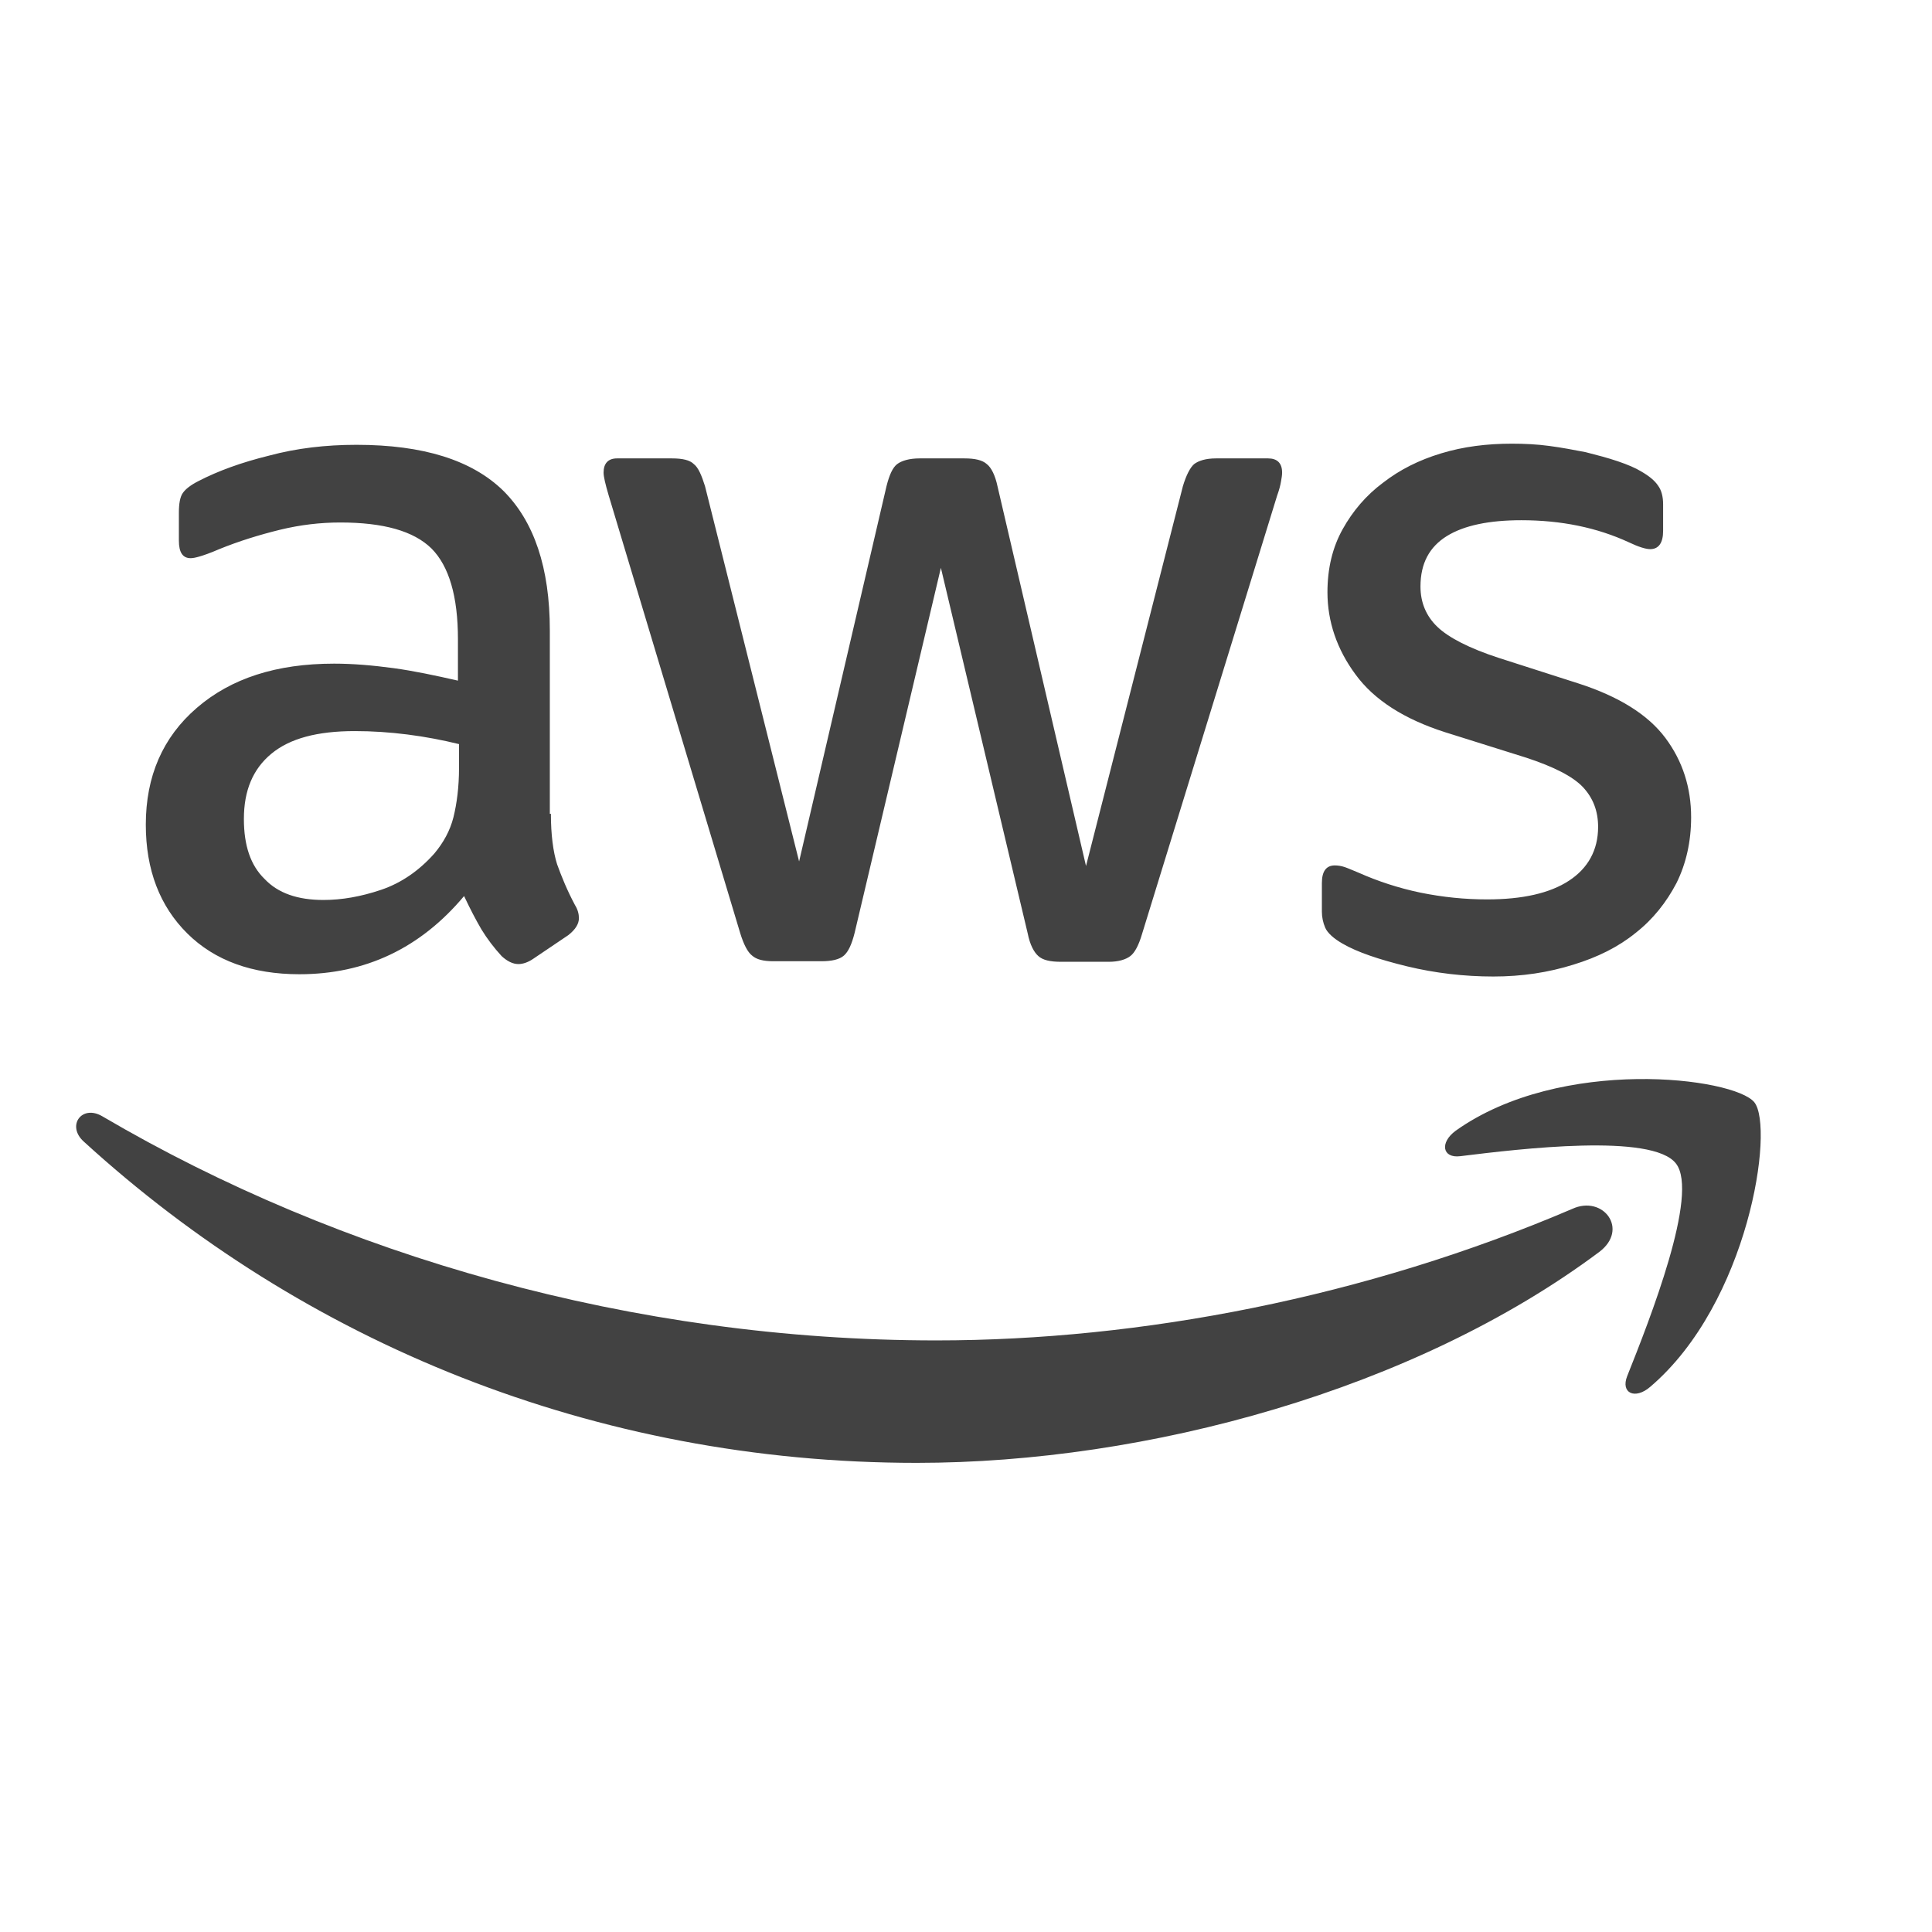
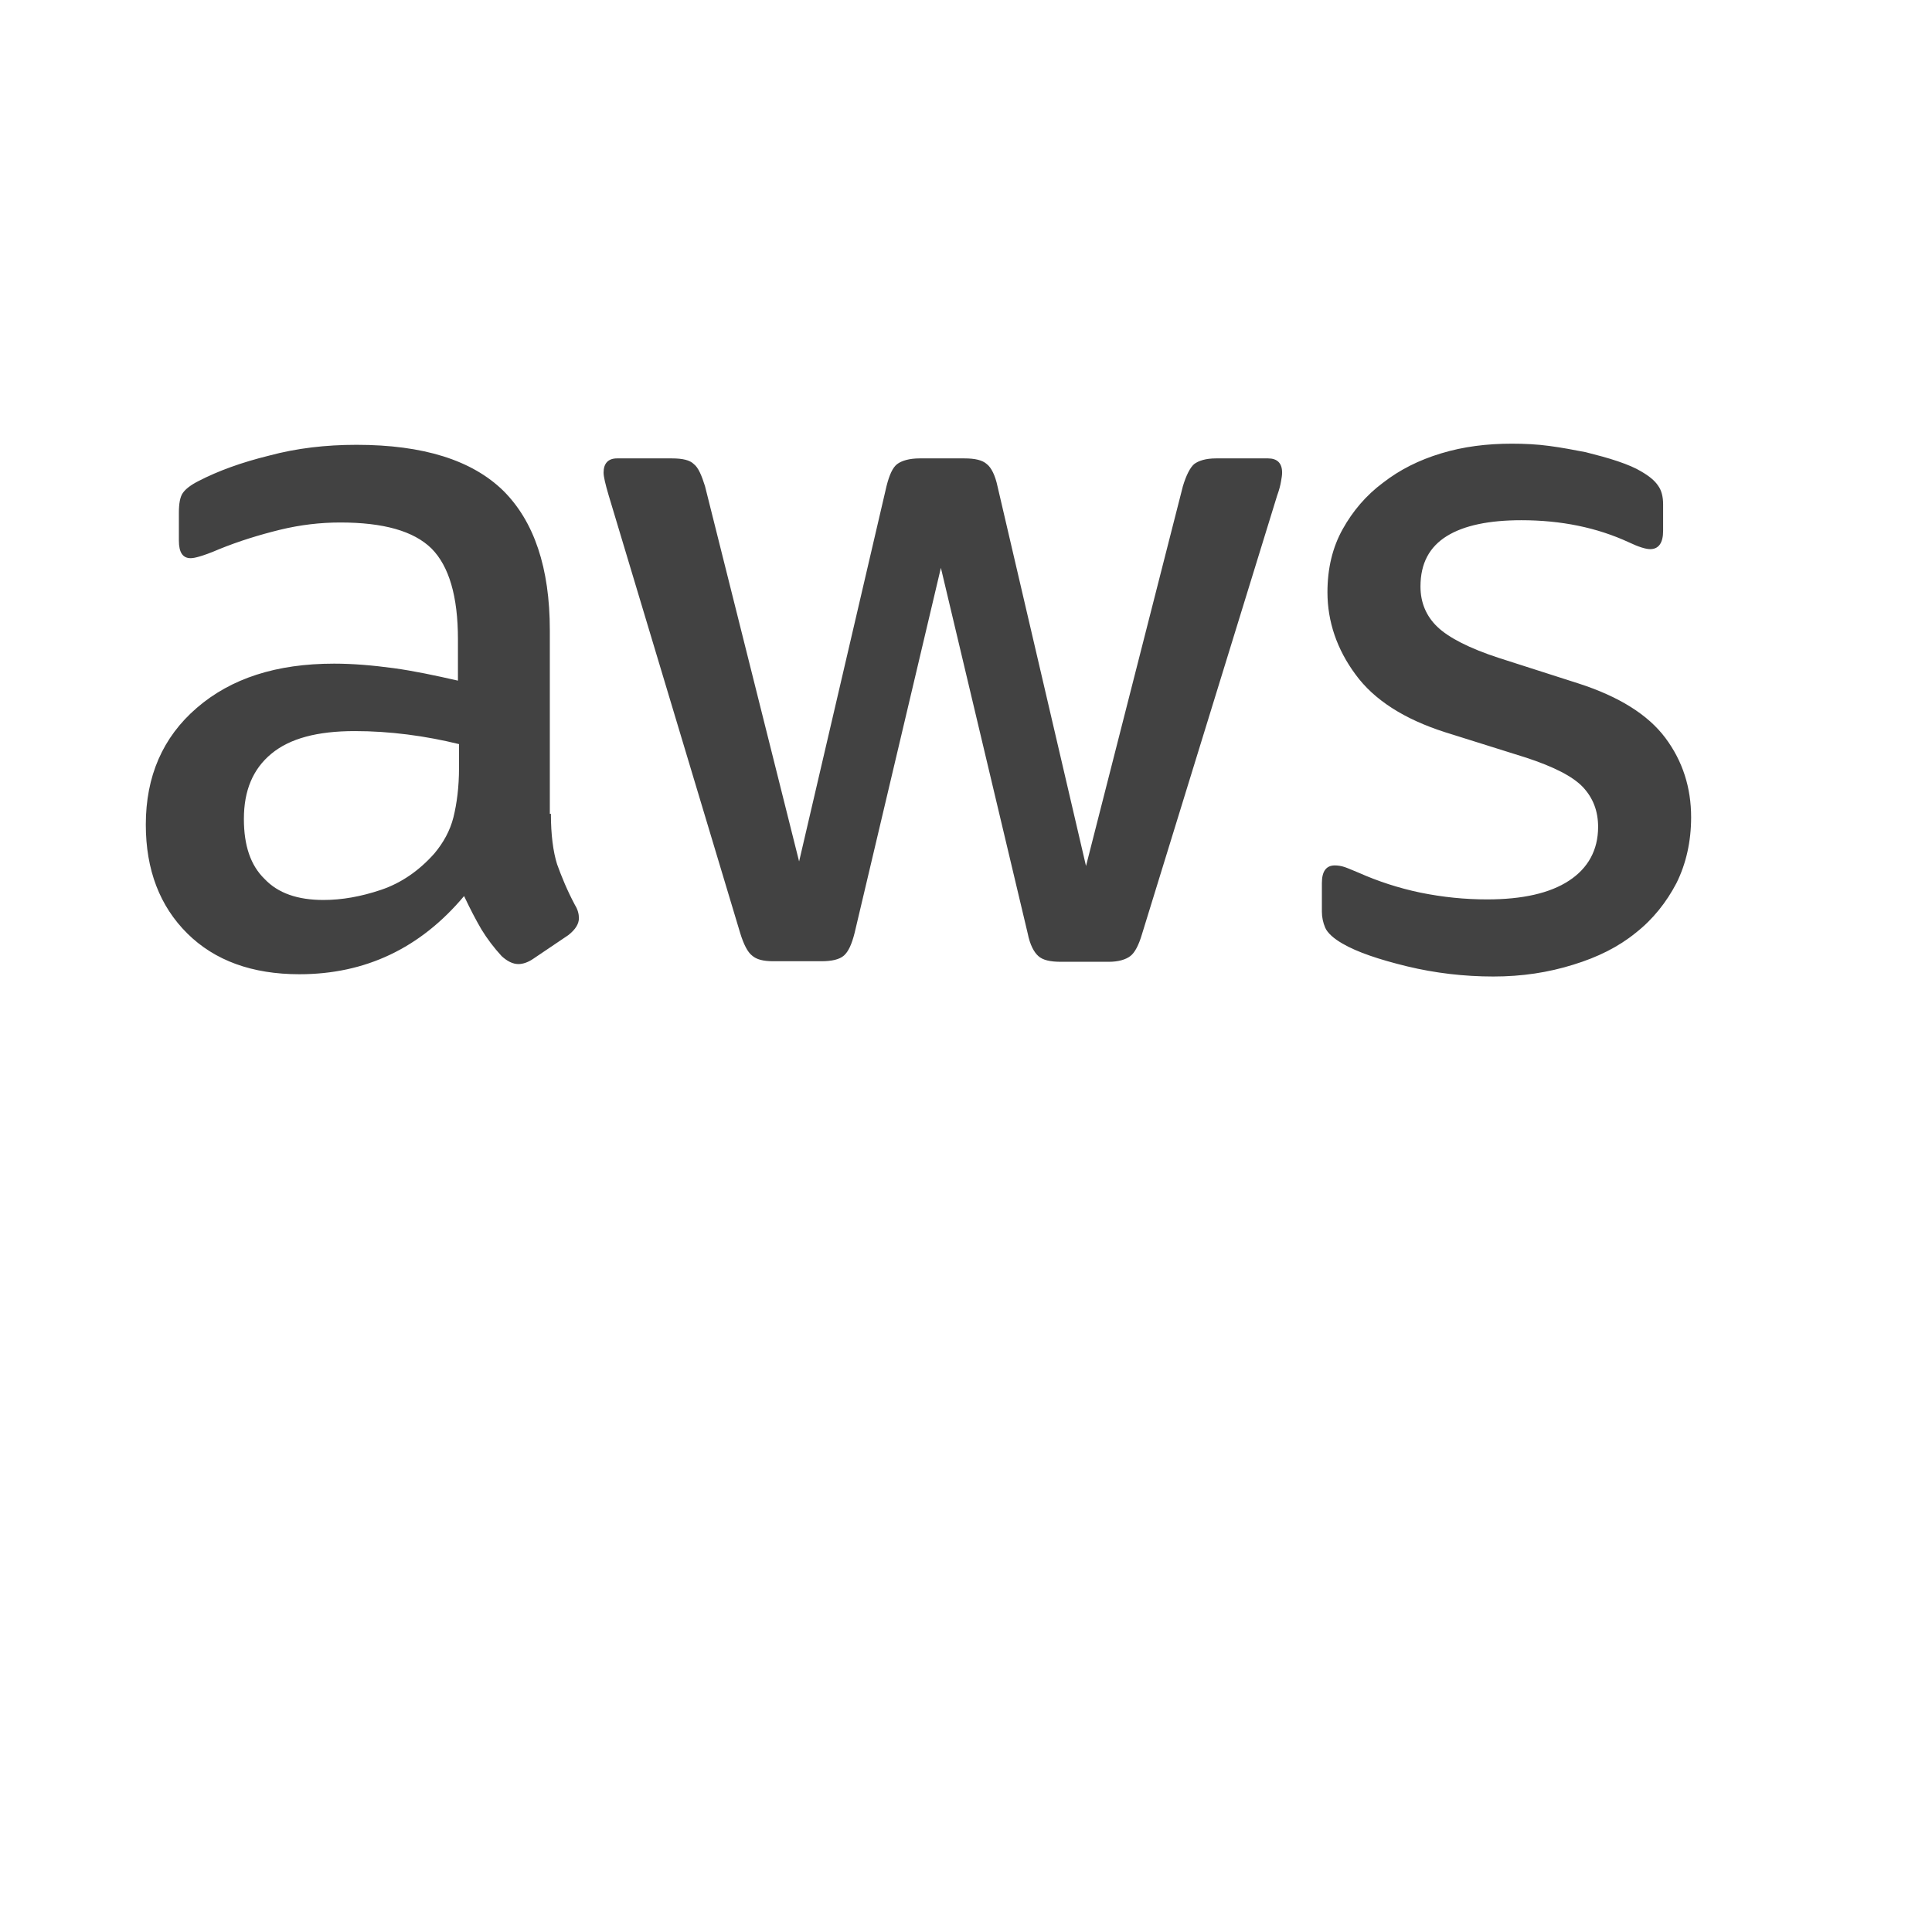
<svg xmlns="http://www.w3.org/2000/svg" width="34" height="34" viewBox="0 0 34 34" fill="none">
  <path d="M9.695 14.322C9.695 14.691 9.735 14.991 9.804 15.21C9.883 15.429 9.981 15.669 10.119 15.928C10.169 16.008 10.188 16.088 10.188 16.158C10.188 16.257 10.129 16.357 10.001 16.457L9.38 16.876C9.291 16.936 9.202 16.966 9.123 16.966C9.025 16.966 8.926 16.916 8.828 16.826C8.69 16.676 8.571 16.517 8.473 16.357C8.374 16.188 8.275 15.998 8.167 15.769C7.398 16.686 6.432 17.145 5.268 17.145C4.44 17.145 3.779 16.906 3.296 16.427C2.813 15.948 2.566 15.31 2.566 14.512C2.566 13.664 2.862 12.975 3.464 12.457C4.065 11.938 4.864 11.679 5.879 11.679C6.215 11.679 6.56 11.709 6.925 11.758C7.289 11.808 7.664 11.888 8.059 11.978V11.25C8.059 10.492 7.901 9.963 7.595 9.654C7.28 9.344 6.747 9.195 5.988 9.195C5.643 9.195 5.288 9.235 4.923 9.324C4.558 9.414 4.203 9.524 3.858 9.664C3.7 9.733 3.582 9.773 3.513 9.793C3.444 9.813 3.395 9.823 3.355 9.823C3.217 9.823 3.148 9.723 3.148 9.514V9.025C3.148 8.866 3.168 8.746 3.217 8.676C3.266 8.606 3.355 8.536 3.493 8.466C3.838 8.287 4.252 8.137 4.736 8.018C5.219 7.888 5.732 7.828 6.274 7.828C7.447 7.828 8.305 8.097 8.857 8.636C9.399 9.175 9.676 9.993 9.676 11.09V14.322H9.695ZM5.692 15.838C6.017 15.838 6.353 15.779 6.708 15.659C7.063 15.539 7.378 15.32 7.644 15.02C7.802 14.831 7.92 14.621 7.98 14.382C8.039 14.143 8.078 13.853 8.078 13.514V13.095C7.792 13.025 7.487 12.966 7.171 12.926C6.856 12.886 6.55 12.866 6.244 12.866C5.584 12.866 5.1 12.995 4.775 13.265C4.45 13.534 4.292 13.913 4.292 14.412C4.292 14.881 4.41 15.23 4.657 15.469C4.893 15.719 5.239 15.838 5.692 15.838ZM13.61 16.916C13.432 16.916 13.314 16.886 13.235 16.816C13.156 16.756 13.087 16.616 13.028 16.427L10.711 8.716C10.652 8.516 10.622 8.387 10.622 8.317C10.622 8.157 10.701 8.067 10.859 8.067H11.825C12.012 8.067 12.141 8.097 12.21 8.167C12.289 8.227 12.348 8.367 12.407 8.556L14.063 15.16L15.601 8.556C15.651 8.357 15.71 8.227 15.789 8.167C15.868 8.107 16.006 8.067 16.183 8.067H16.972C17.159 8.067 17.288 8.097 17.366 8.167C17.445 8.227 17.514 8.367 17.554 8.556L19.112 15.24L20.817 8.556C20.877 8.357 20.946 8.227 21.015 8.167C21.094 8.107 21.222 8.067 21.399 8.067H22.316C22.474 8.067 22.563 8.147 22.563 8.317C22.563 8.367 22.553 8.417 22.543 8.476C22.533 8.536 22.514 8.616 22.474 8.726L20.098 16.437C20.039 16.637 19.97 16.766 19.891 16.826C19.812 16.886 19.684 16.926 19.516 16.926H18.668C18.481 16.926 18.352 16.896 18.274 16.826C18.195 16.756 18.126 16.627 18.086 16.427L16.558 9.993L15.04 16.417C14.99 16.616 14.931 16.746 14.852 16.816C14.773 16.886 14.635 16.916 14.458 16.916H13.61ZM26.28 17.185C25.767 17.185 25.255 17.125 24.762 17.006C24.269 16.886 23.884 16.756 23.628 16.607C23.47 16.517 23.361 16.417 23.322 16.327C23.283 16.237 23.263 16.138 23.263 16.048V15.539C23.263 15.33 23.342 15.23 23.49 15.23C23.549 15.23 23.608 15.24 23.667 15.26C23.726 15.28 23.815 15.32 23.914 15.36C24.249 15.509 24.614 15.629 24.998 15.709C25.393 15.789 25.777 15.828 26.172 15.828C26.793 15.828 27.276 15.719 27.611 15.499C27.946 15.28 28.124 14.961 28.124 14.552C28.124 14.272 28.035 14.043 27.858 13.853C27.68 13.664 27.345 13.494 26.862 13.335L25.432 12.886C24.712 12.656 24.18 12.317 23.854 11.868C23.529 11.429 23.361 10.94 23.361 10.422C23.361 10.003 23.45 9.634 23.628 9.314C23.805 8.995 24.042 8.716 24.338 8.496C24.633 8.267 24.969 8.097 25.363 7.978C25.758 7.858 26.172 7.808 26.605 7.808C26.822 7.808 27.049 7.818 27.266 7.848C27.493 7.878 27.7 7.918 27.907 7.958C28.104 8.008 28.291 8.057 28.469 8.117C28.646 8.177 28.785 8.237 28.883 8.297C29.021 8.377 29.12 8.457 29.179 8.546C29.238 8.626 29.268 8.736 29.268 8.875V9.344C29.268 9.554 29.189 9.664 29.041 9.664C28.962 9.664 28.834 9.624 28.666 9.544C28.104 9.284 27.473 9.155 26.773 9.155C26.211 9.155 25.767 9.245 25.462 9.434C25.156 9.624 24.998 9.913 24.998 10.322C24.998 10.601 25.097 10.841 25.294 11.03C25.491 11.22 25.856 11.409 26.379 11.579L27.779 12.028C28.489 12.257 29.001 12.576 29.307 12.985C29.613 13.394 29.761 13.863 29.761 14.382C29.761 14.811 29.672 15.2 29.504 15.539C29.327 15.878 29.09 16.178 28.785 16.417C28.479 16.666 28.114 16.846 27.69 16.976C27.246 17.115 26.783 17.185 26.28 17.185Z" fill="#424242" />
-   <path d="M28.143 22.033C24.899 24.457 20.186 25.744 16.133 25.744C10.454 25.744 5.336 23.619 1.471 20.087C1.166 19.808 1.442 19.429 1.806 19.648C5.987 22.102 11.144 23.589 16.478 23.589C20.077 23.589 24.031 22.831 27.67 21.274C28.212 21.025 28.675 21.634 28.143 22.033ZM29.494 20.476C29.08 19.938 26.753 20.217 25.698 20.347C25.382 20.387 25.333 20.107 25.619 19.898C27.472 18.581 30.519 18.96 30.874 19.399C31.229 19.848 30.776 22.93 29.04 24.407C28.774 24.636 28.517 24.517 28.636 24.217C29.03 23.23 29.908 21.005 29.494 20.476Z" fill="#424242" />
</svg>